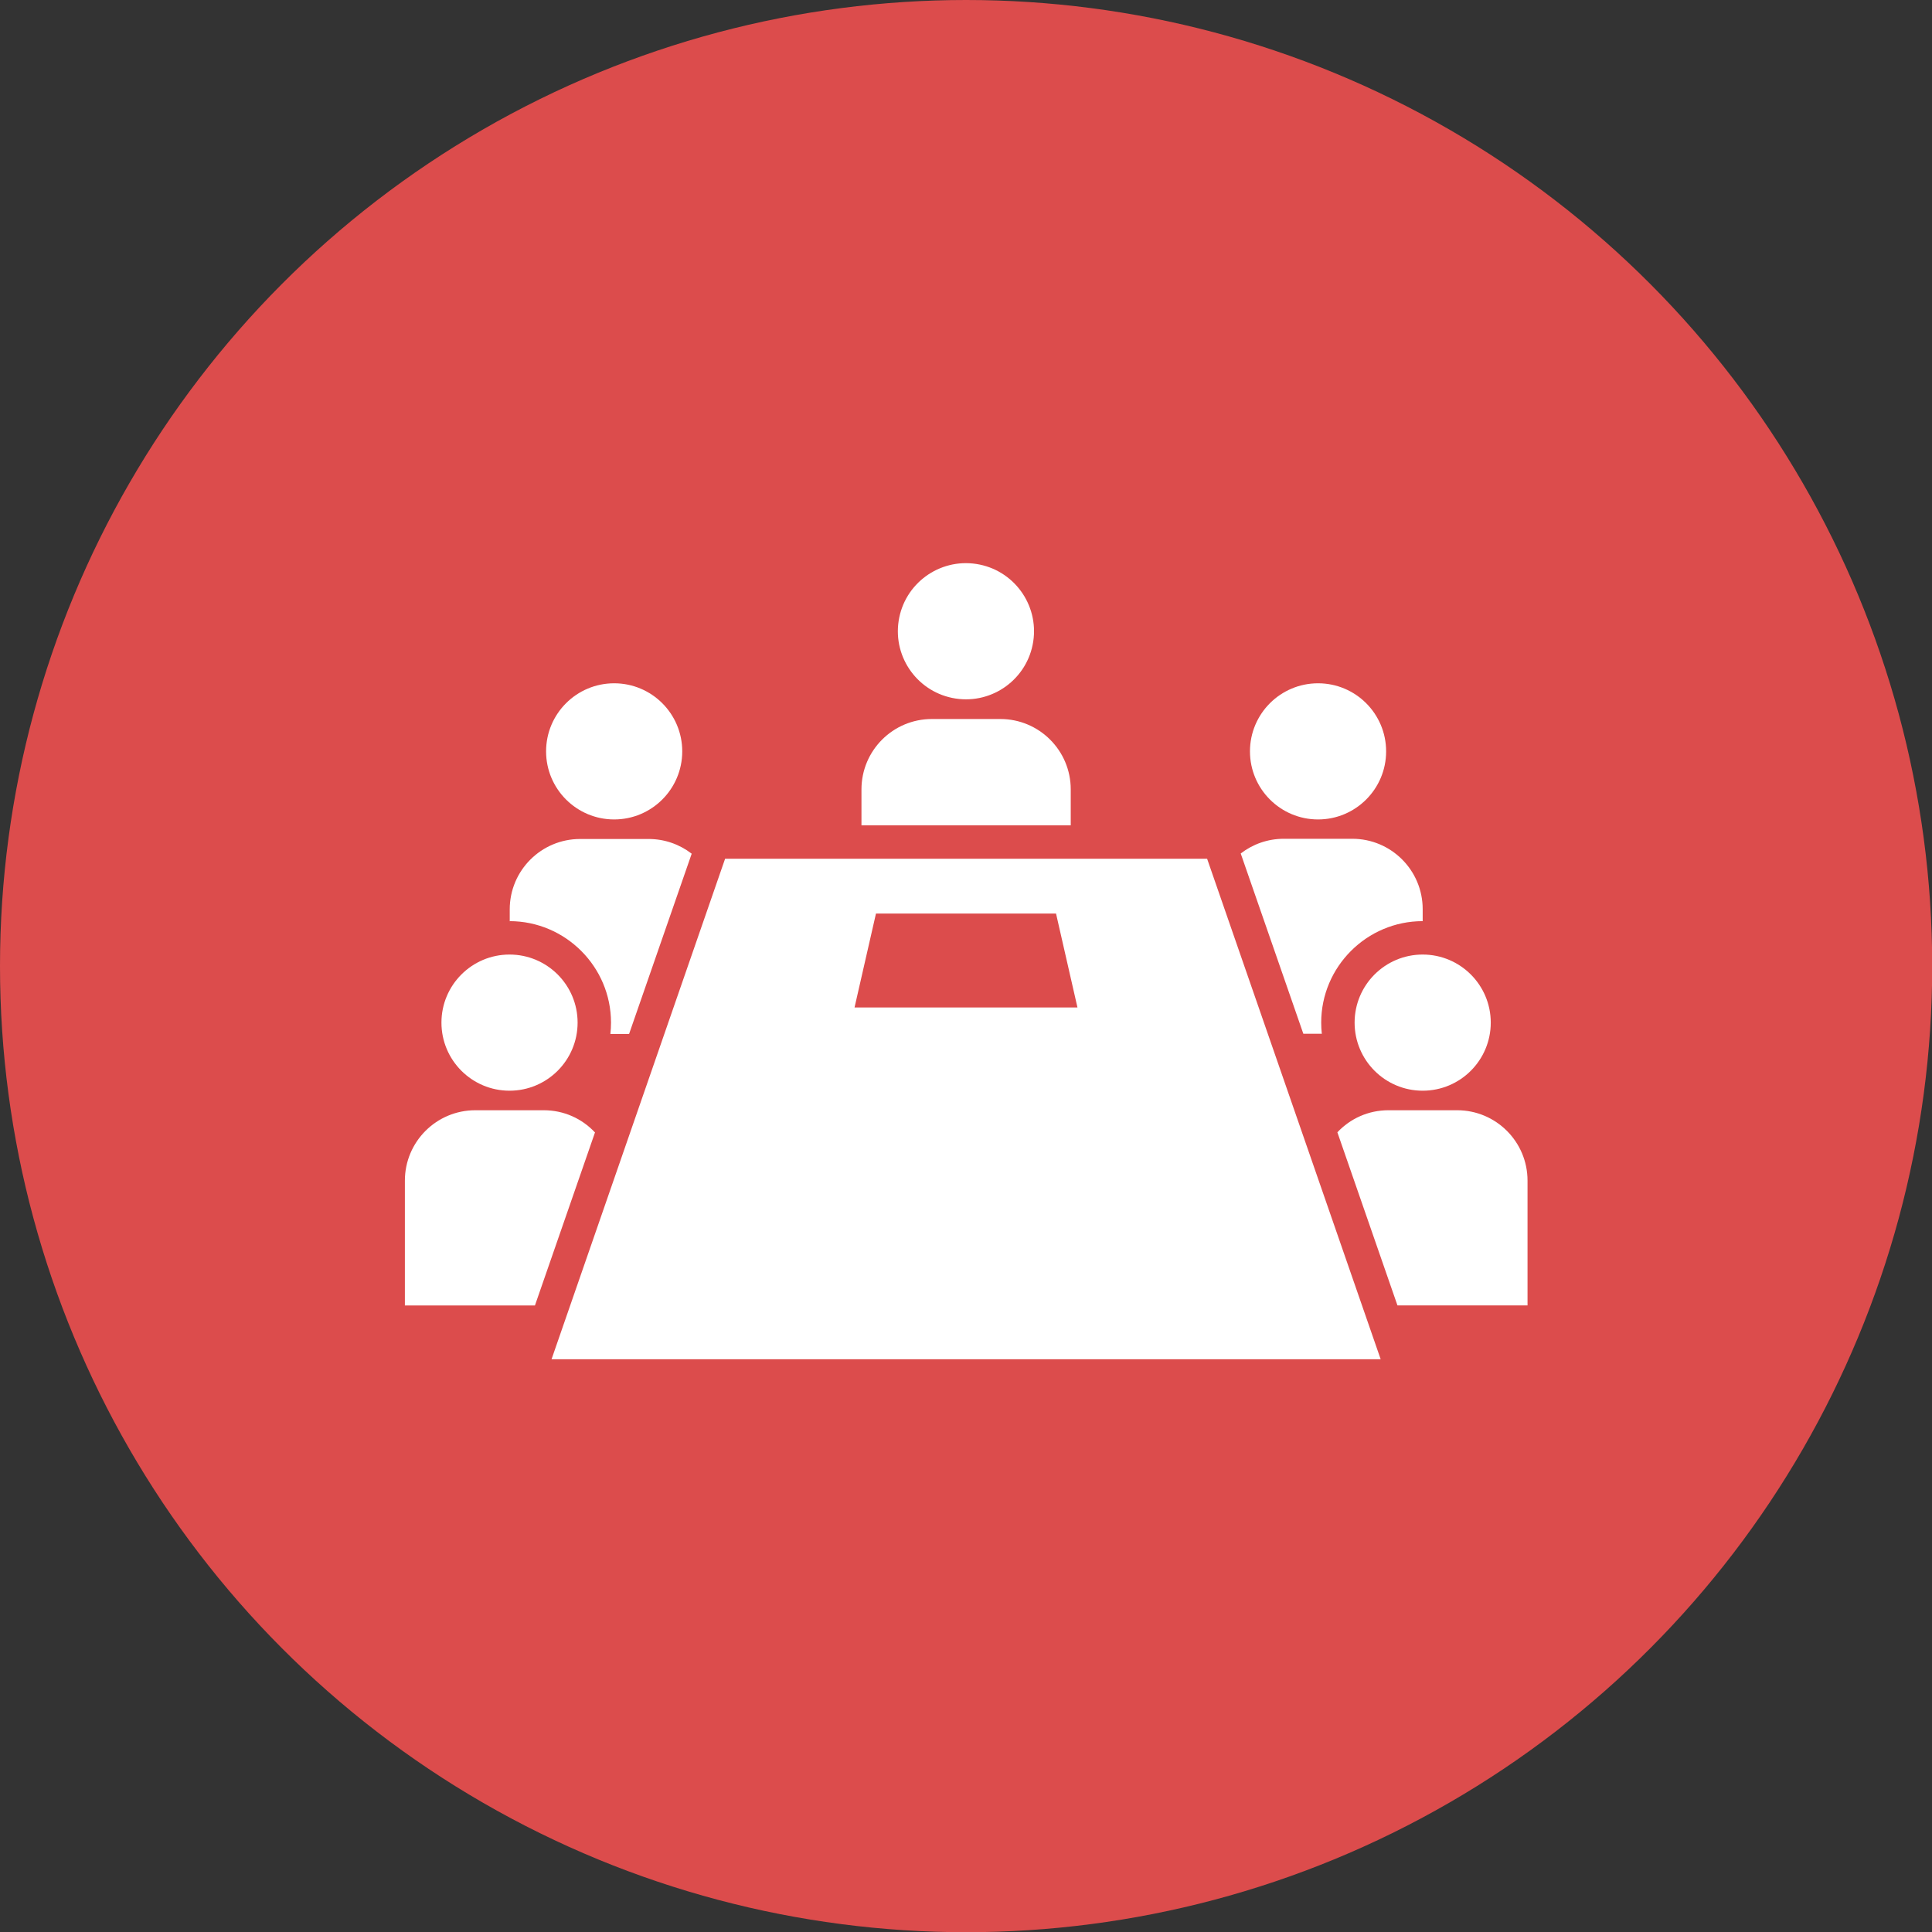
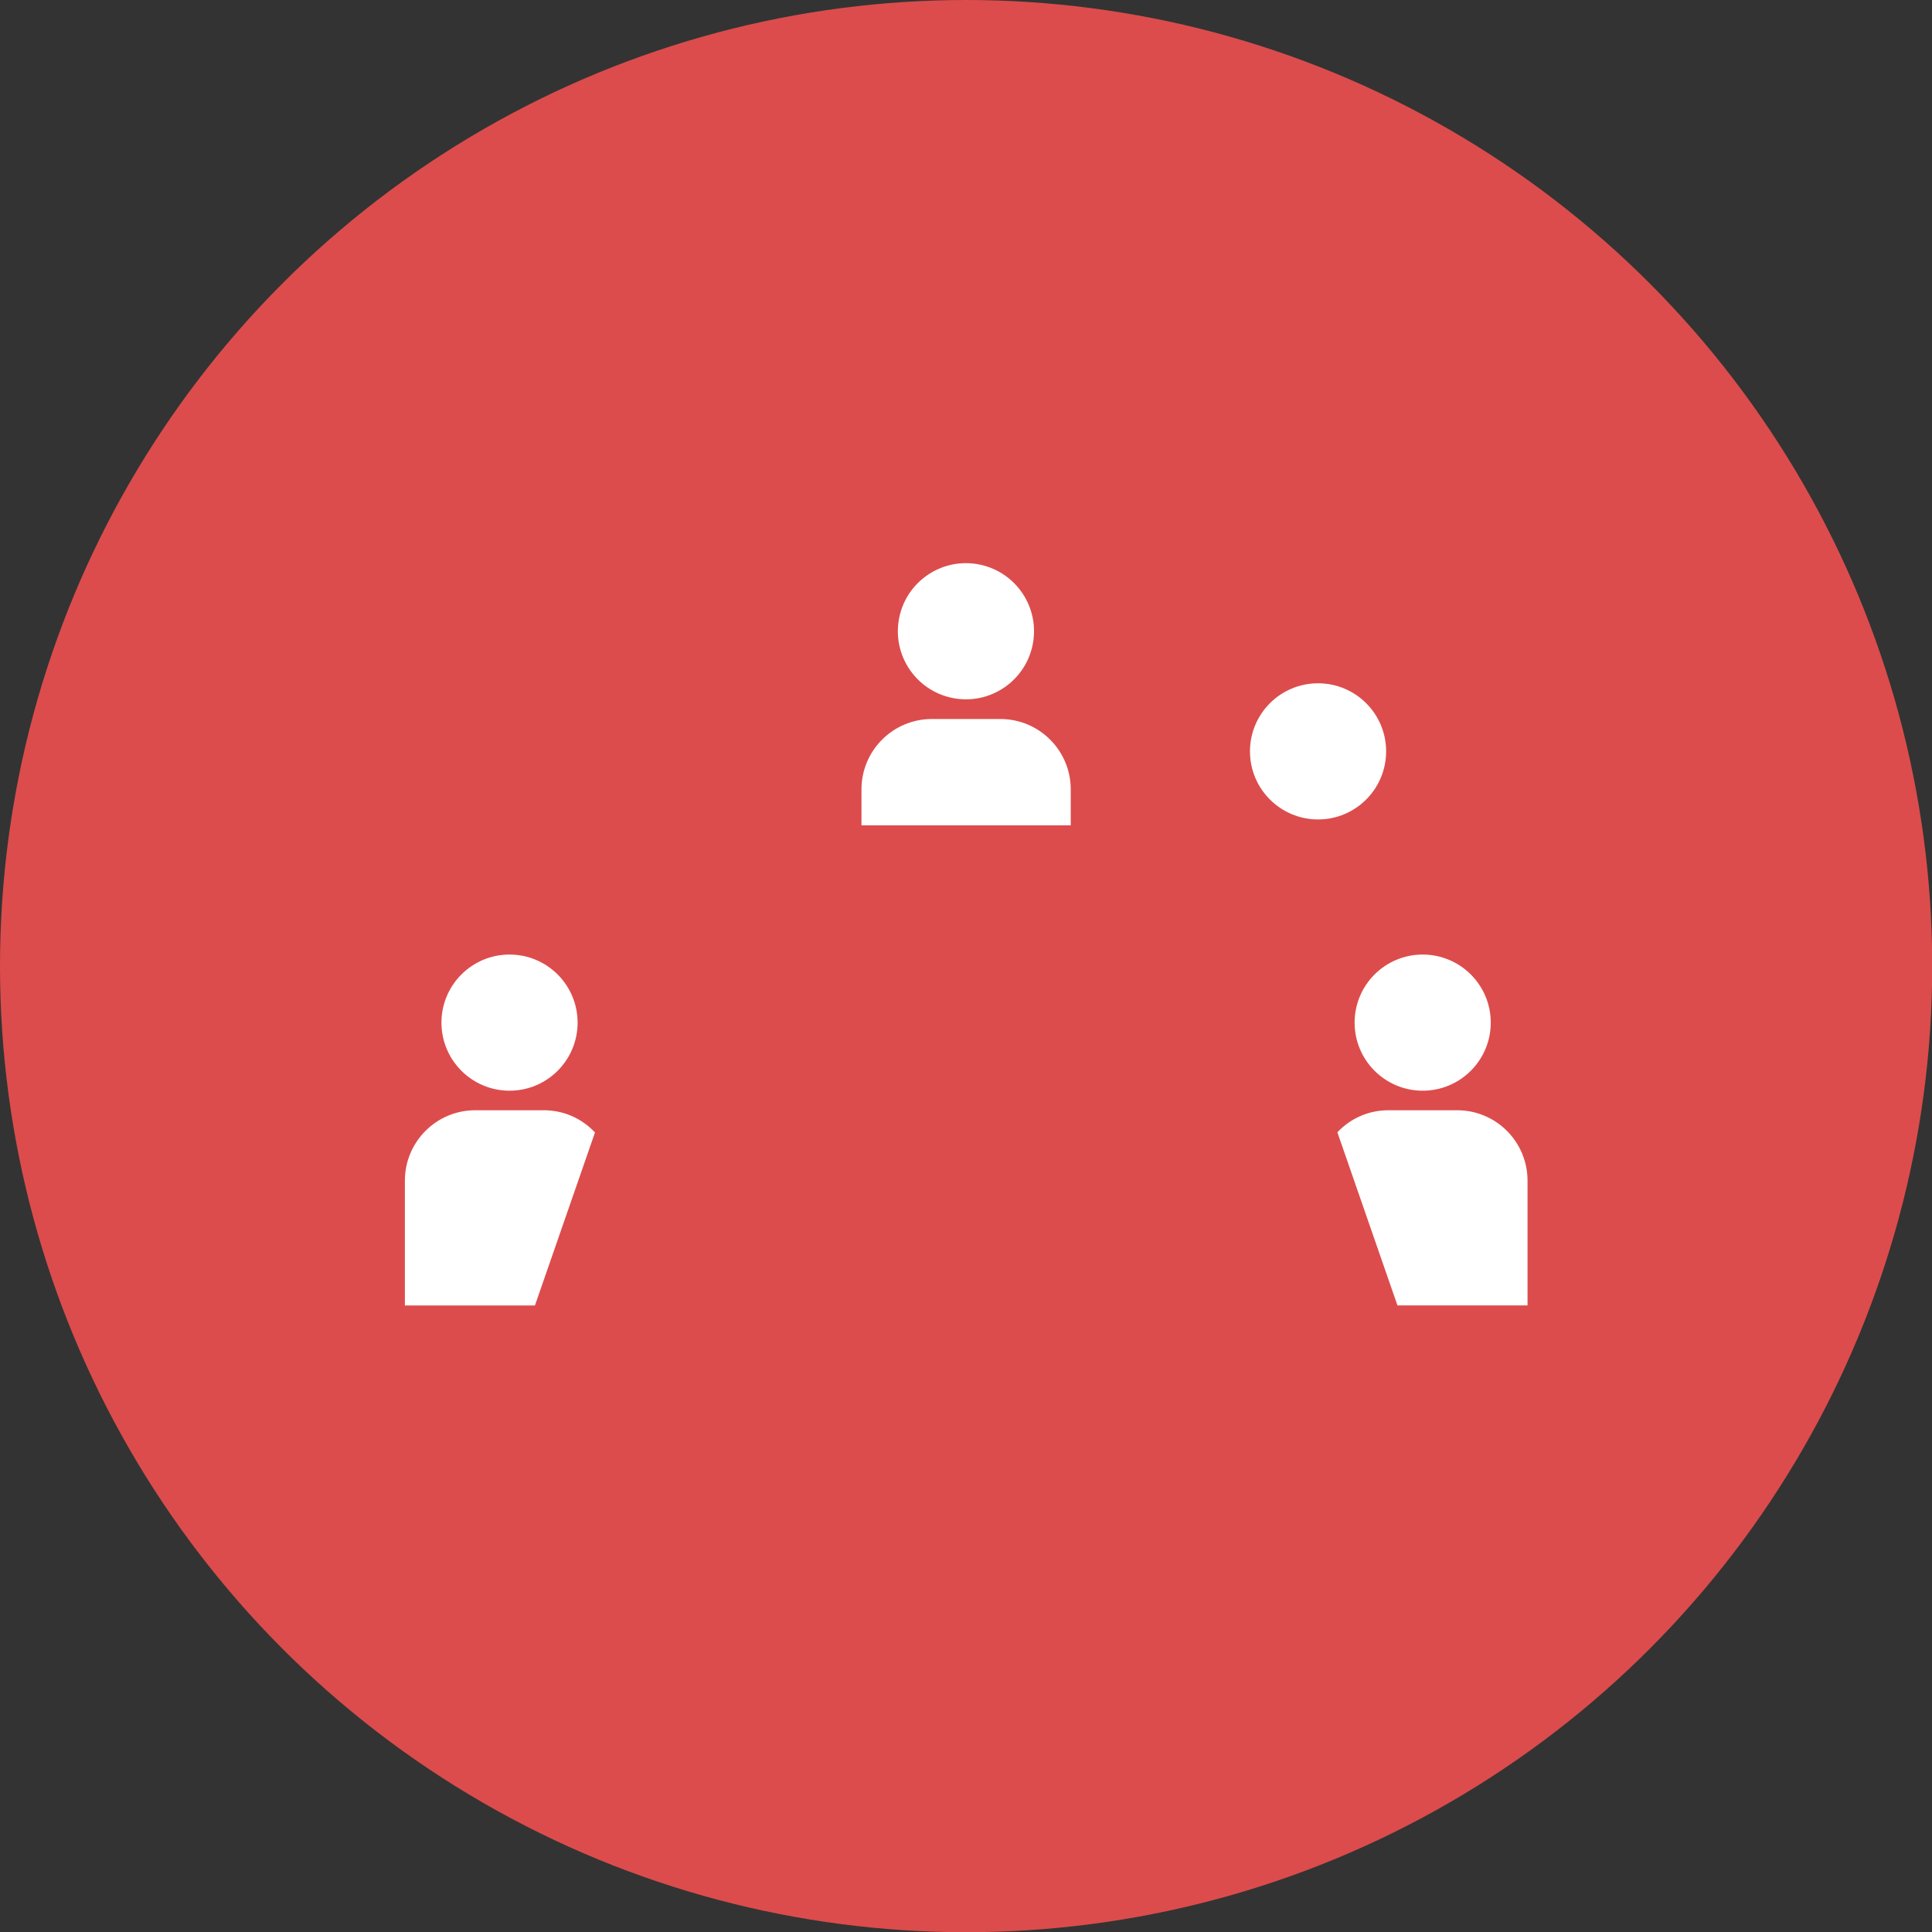
<svg xmlns="http://www.w3.org/2000/svg" id="b" data-name="レイヤー 2" viewBox="0 0 91.95 91.95">
  <rect x="0" y="0" width="91.95" height="91.95" fill="#333333" stroke="none" />
  <g id="c" data-name="レイヤー 4">
    <g>
      <circle cx="45.98" cy="45.98" r="45.98" style="fill: #dc4c4c;" />
      <g>
        <circle cx="45.98" cy="30.05" r="3.24" transform="translate(9.27 70.91) rotate(-81.24)" style="fill: #fff;" />
        <circle cx="62.73" cy="35.76" r="3.24" style="fill: #fff;" />
-         <circle cx="29.23" cy="35.76" r="3.24" style="fill: #fff;" />
        <circle cx="67.71" cy="48.67" r="3.24" style="fill: #fff;" />
        <circle cx="24.25" cy="48.67" r="3.24" style="fill: #fff;" />
        <path d="M50.96,39.28v-1.71c0-1.85-1.5-3.35-3.35-3.35h-3.26c-1.85,0-3.35,1.5-3.35,3.35v1.71h9.96Z" style="fill: #fff;" />
        <path d="M28.31,53.89c-.61-.65-1.47-1.05-2.43-1.05h-3.26c-1.85,0-3.35,1.5-3.35,3.35v5.94h6.19l2.86-8.24Z" style="fill: #fff;" />
        <path d="M69.34,52.84h-3.26c-.96,0-1.82,.4-2.43,1.05l2.86,8.24h6.19v-5.94c0-1.85-1.5-3.35-3.35-3.35Z" style="fill: #fff;" />
-         <path d="M57.45,40.87h-22.94l-8.26,23.82h39.46l-8.26-23.82Zm-16.78,7.08l1.02-4.47h8.57l1.02,4.47h-10.62Z" style="fill: #fff;" />
-         <path d="M62.91,49.21c-.02-.18-.03-.36-.03-.54,0-2.66,2.17-4.83,4.83-4.83h0v-.57c0-1.85-1.5-3.35-3.35-3.35h-3.26c-.77,0-1.48,.26-2.05,.7l2.98,8.58h.89Z" style="fill: #fff;" />
-         <path d="M24.25,43.84c2.66,0,4.83,2.17,4.83,4.83,0,.18-.01,.36-.03,.54h.89l2.98-8.58c-.57-.44-1.28-.7-2.05-.7h-3.26c-1.85,0-3.35,1.5-3.35,3.35v.57h0Z" style="fill: #fff;" />
      </g>
    </g>
  </g>
</svg>